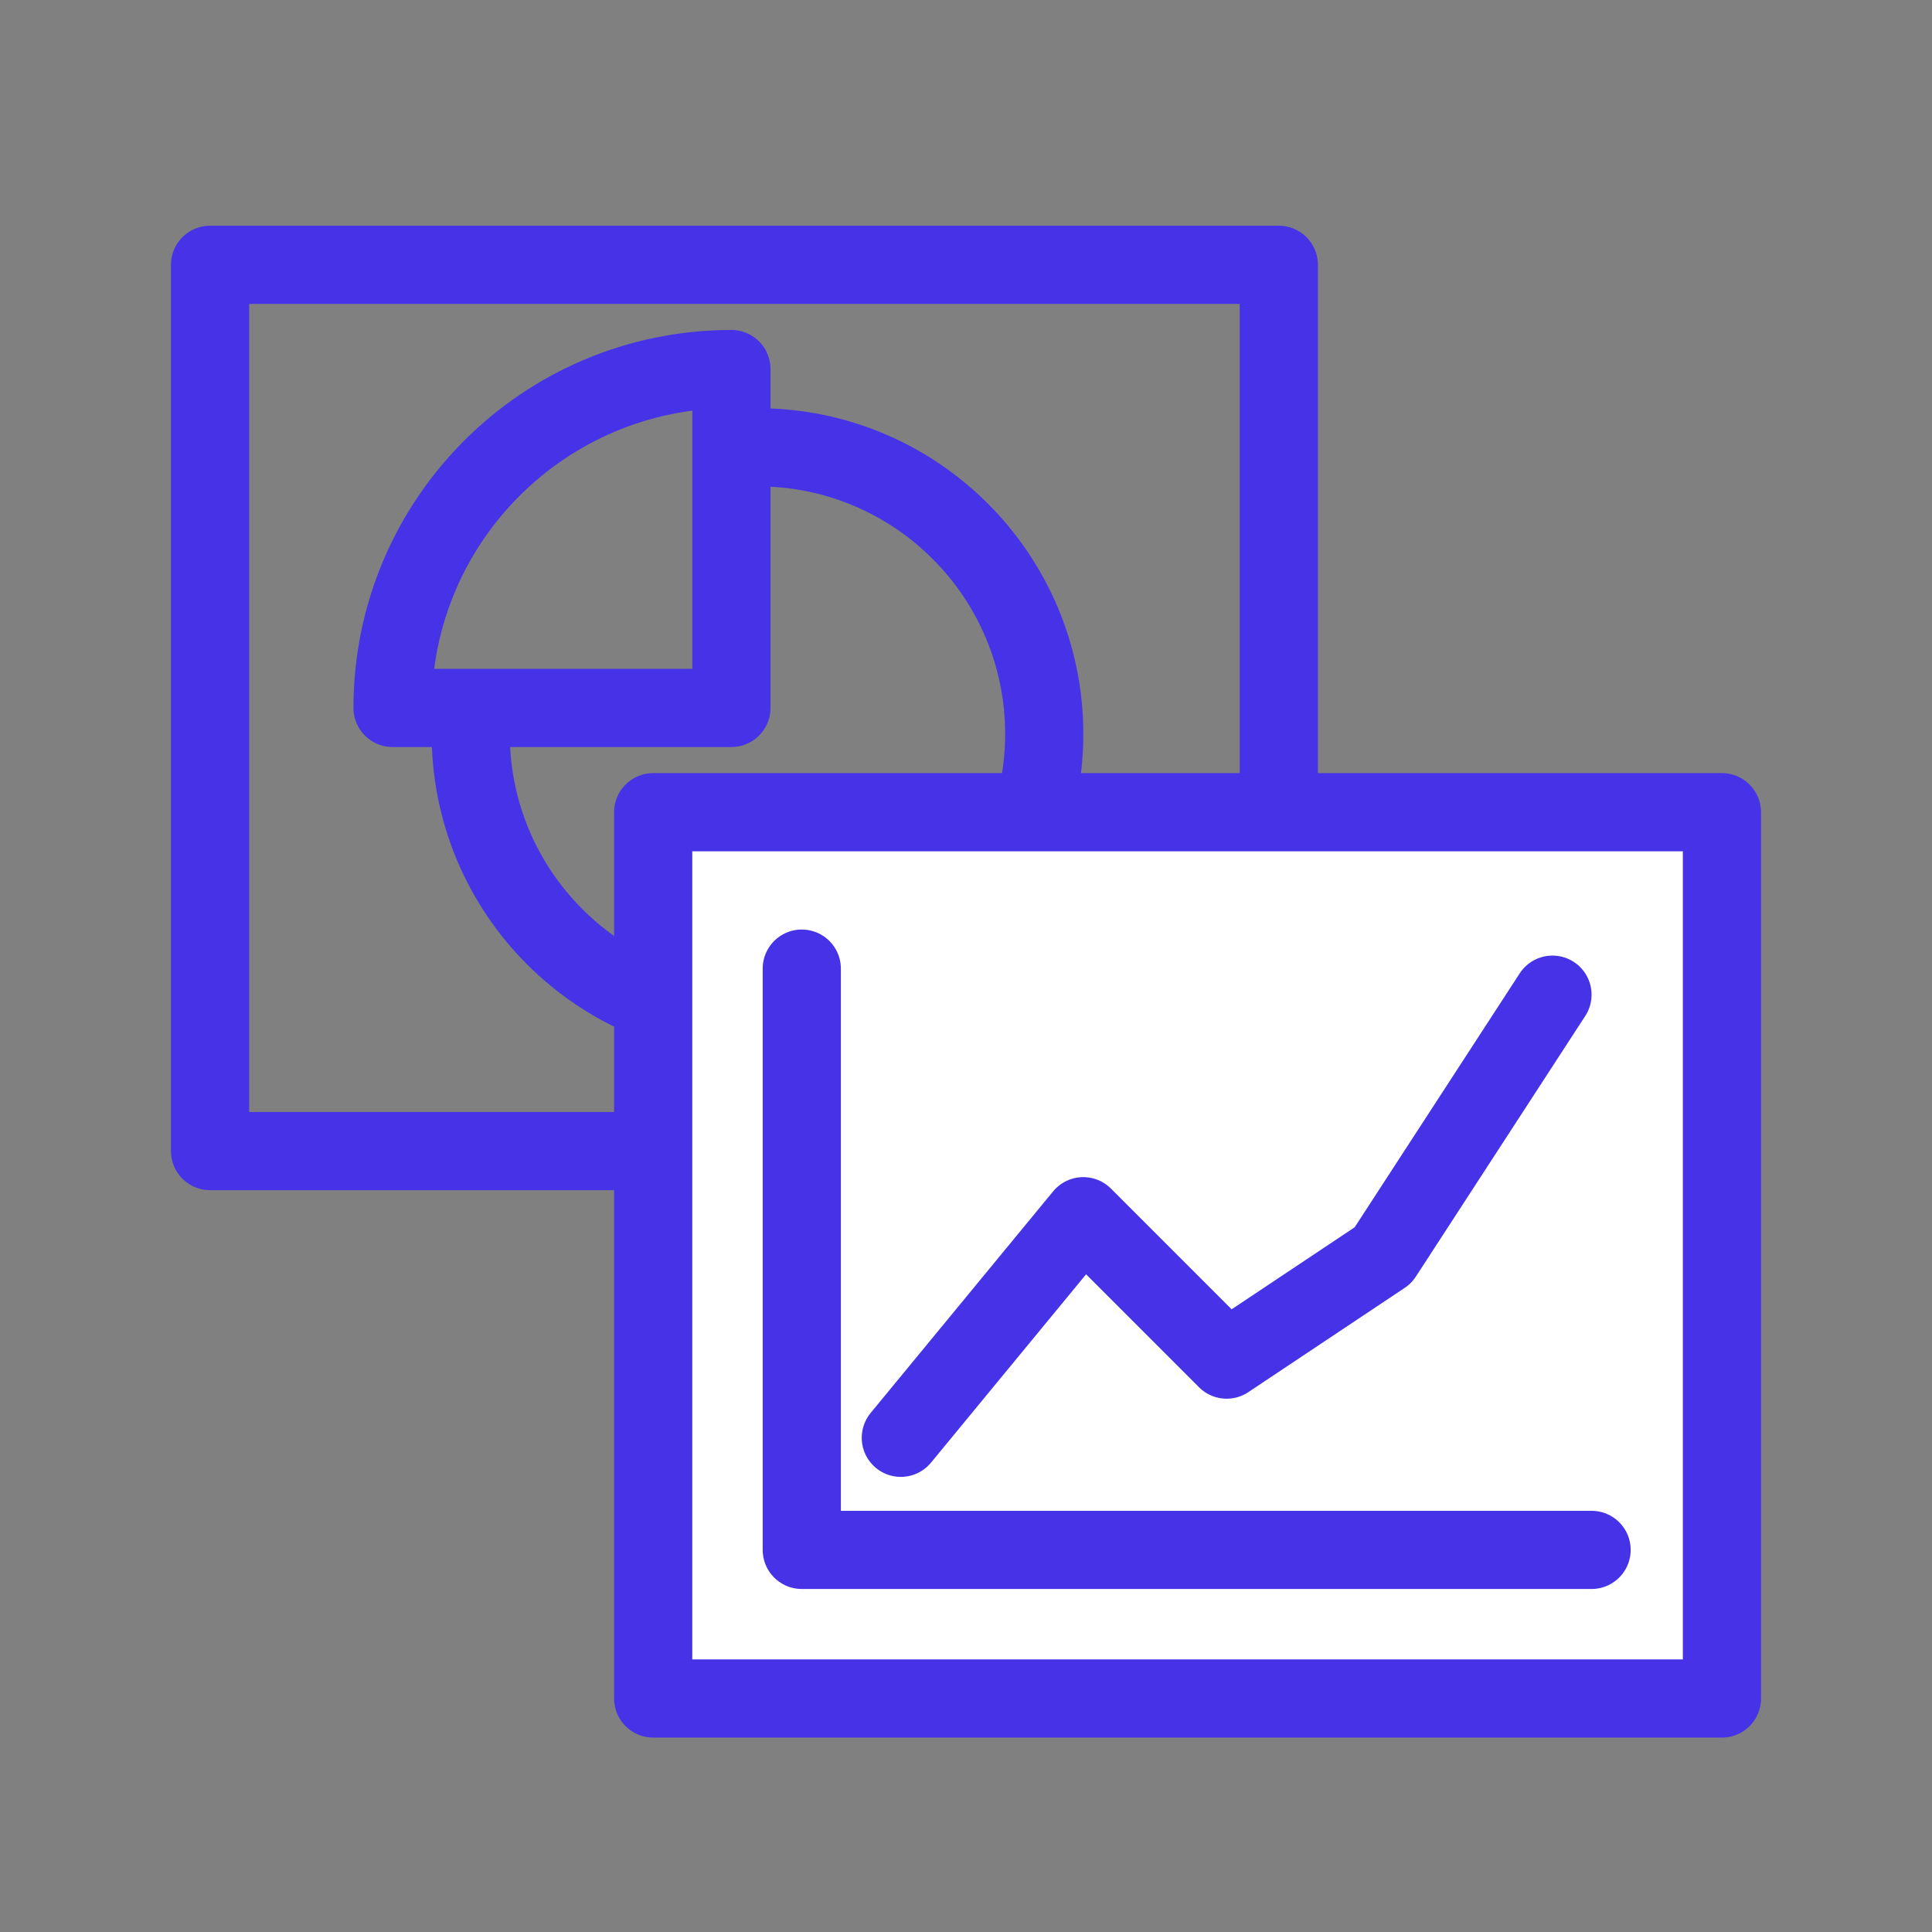
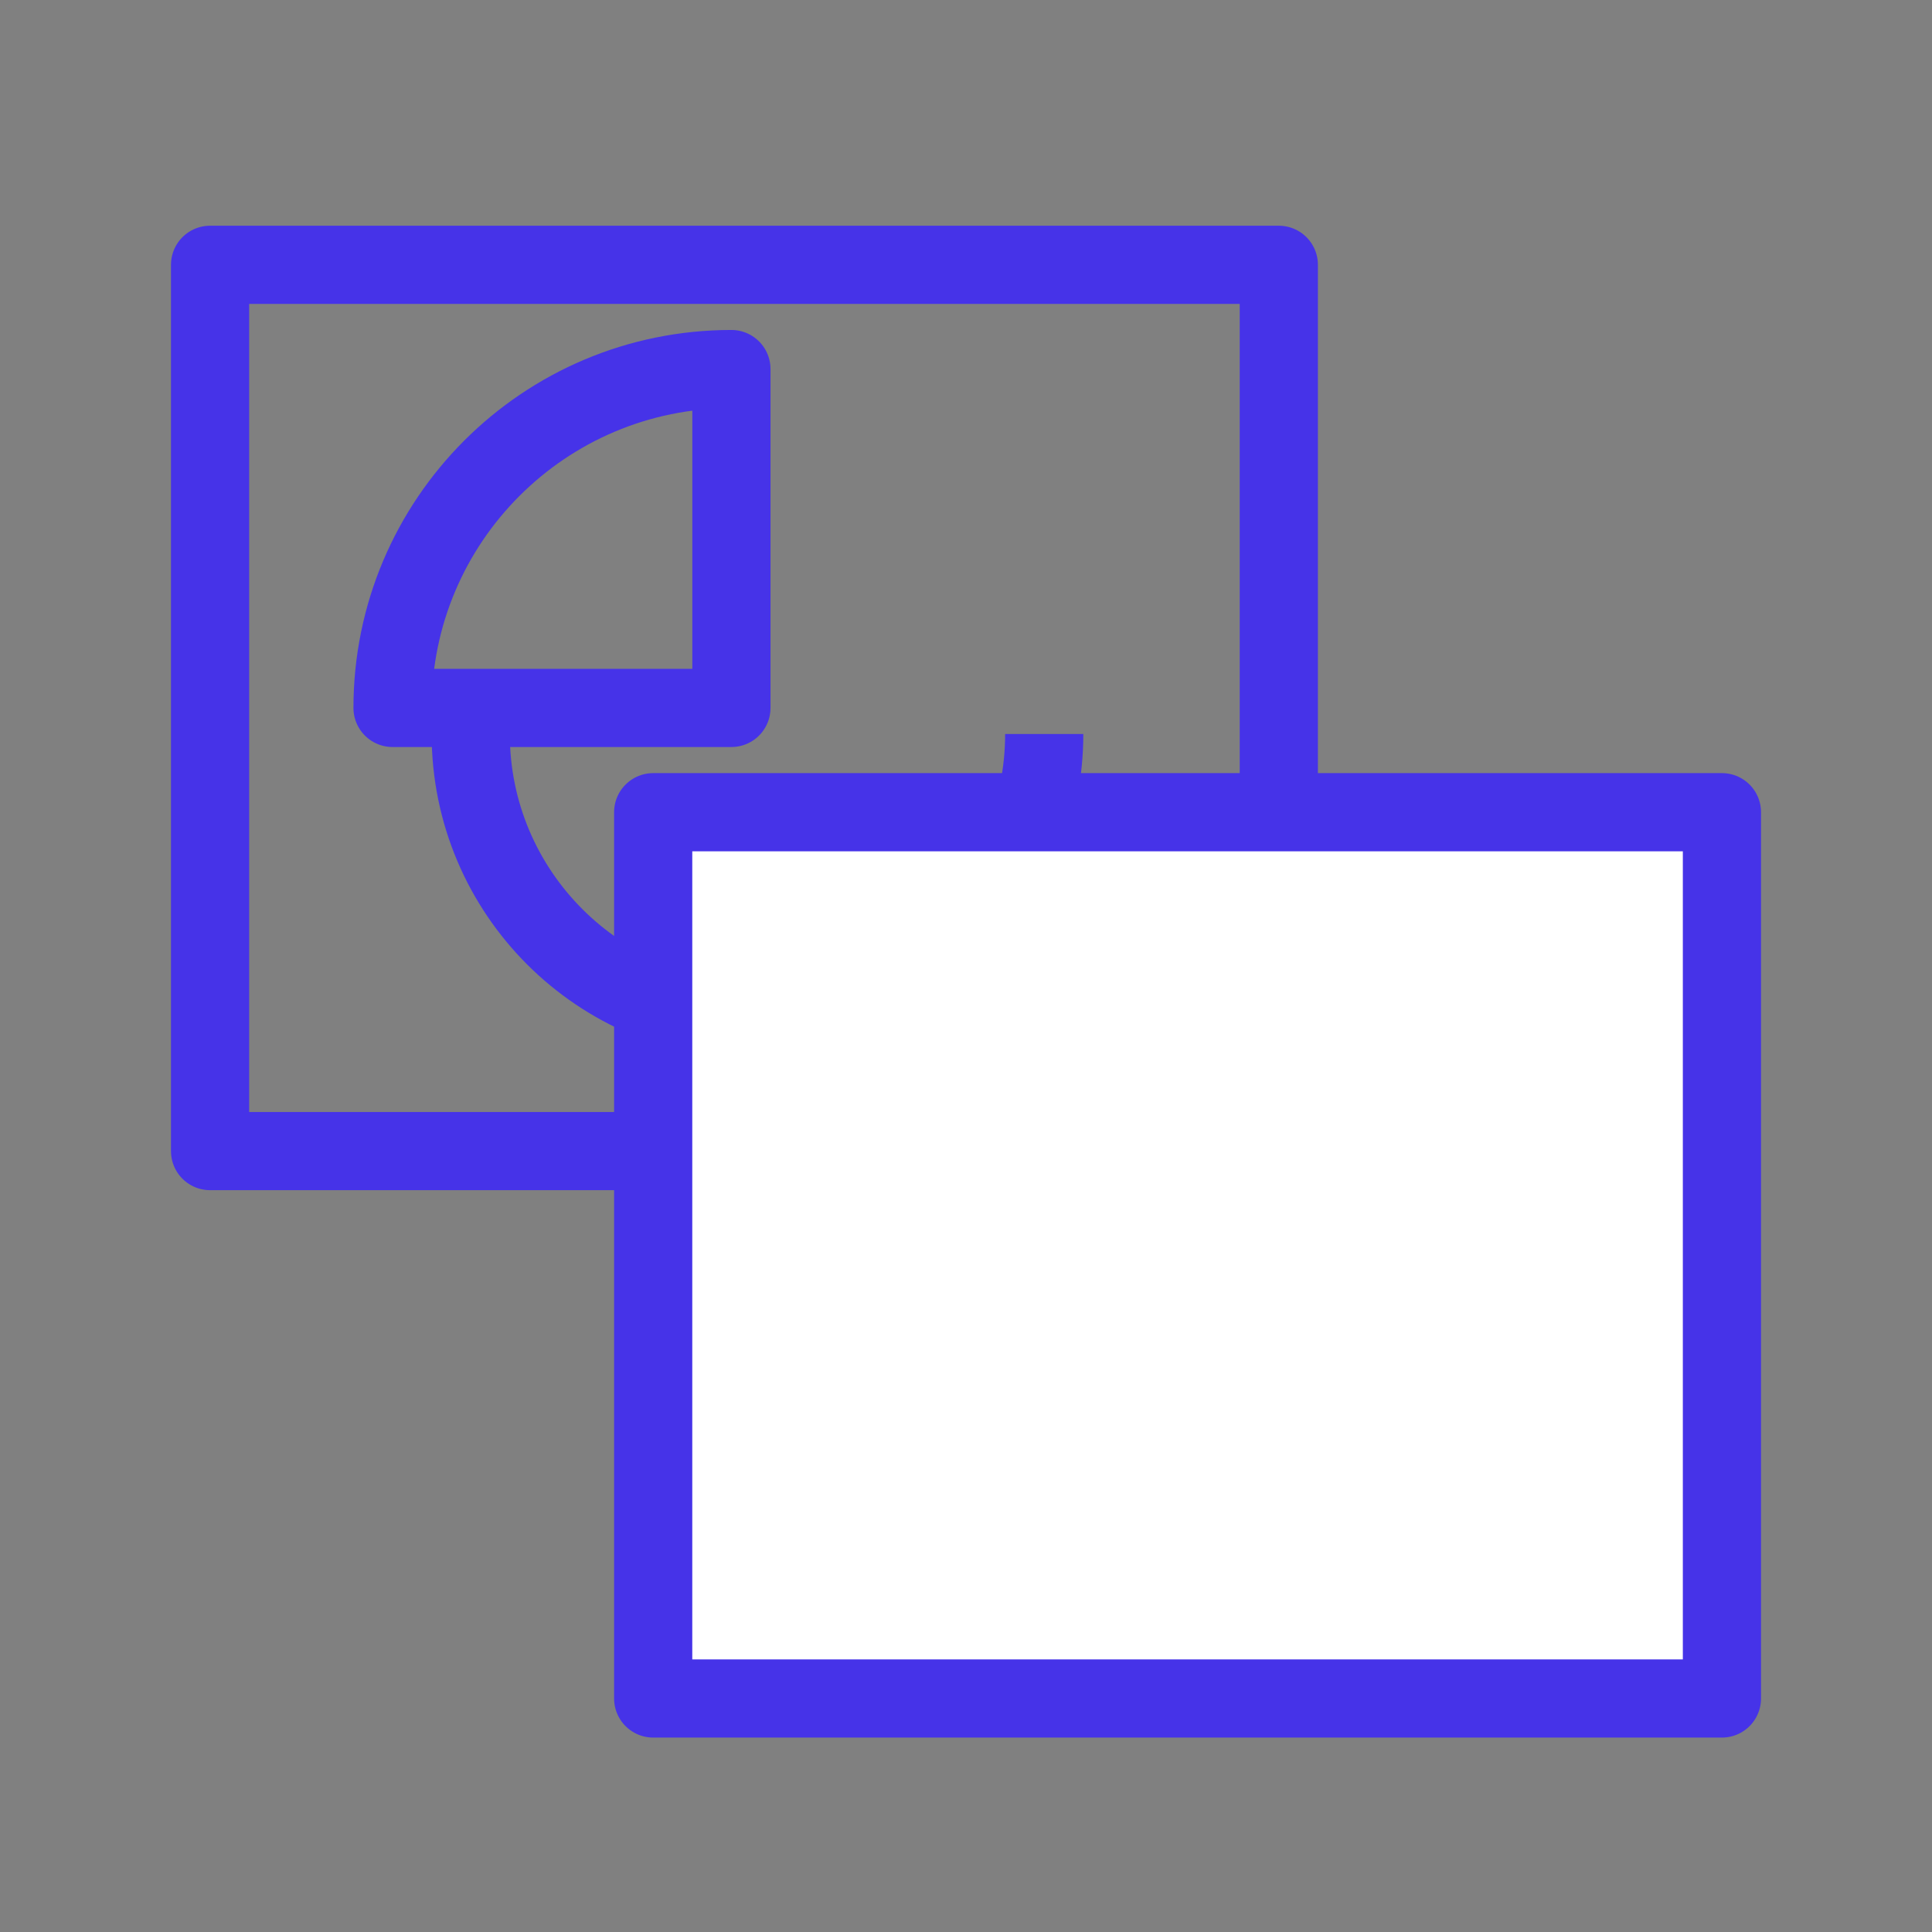
<svg xmlns="http://www.w3.org/2000/svg" width="45" height="45" viewBox="0 0 45 45" fill="none">
  <rect x="0" y="0" width="45" height="45" fill="#808080" stroke="none" />
-   <path d="M10.964 17.096C10.964 20.785 13.955 23.775 17.643 23.775C21.331 23.775 24.322 20.785 24.322 17.096C24.322 13.408 21.331 10.418 17.643 10.418" stroke="#4633E8" stroke-width="1.821" stroke-linejoin="round" />
+   <path d="M10.964 17.096C10.964 20.785 13.955 23.775 17.643 23.775C21.331 23.775 24.322 20.785 24.322 17.096" stroke="#4633E8" stroke-width="1.821" stroke-linejoin="round" />
  <path d="M17.036 8.596C12.677 8.596 9.143 12.13 9.143 16.489H17.036V8.596Z" stroke="#4633E8" stroke-width="1.821" stroke-linejoin="round" />
  <rect x="4.893" y="6.168" width="24.893" height="20.643" stroke="#4633E8" stroke-width="1.821" stroke-linejoin="round" />
  <rect x="15.214" y="18.918" width="24.893" height="20.643" fill="white" stroke="#4633E8" stroke-width="1.821" stroke-linejoin="round" />
-   <path d="M18.675 22.561V36.1H37.071M20.982 33.489L25.232 28.328L28.571 31.668L32.214 29.239L36.16 23.168" stroke="#4633E8" stroke-width="1.821" stroke-linecap="round" stroke-linejoin="round" />
</svg>